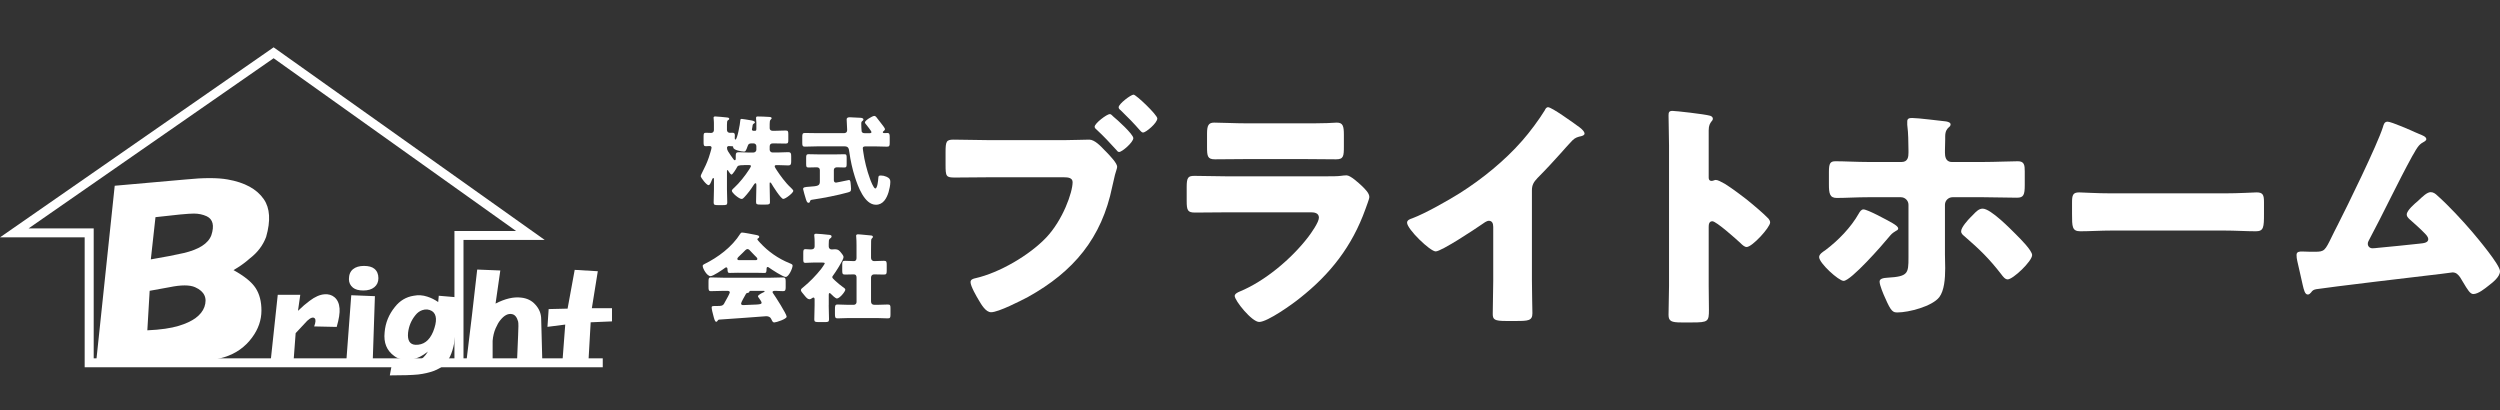
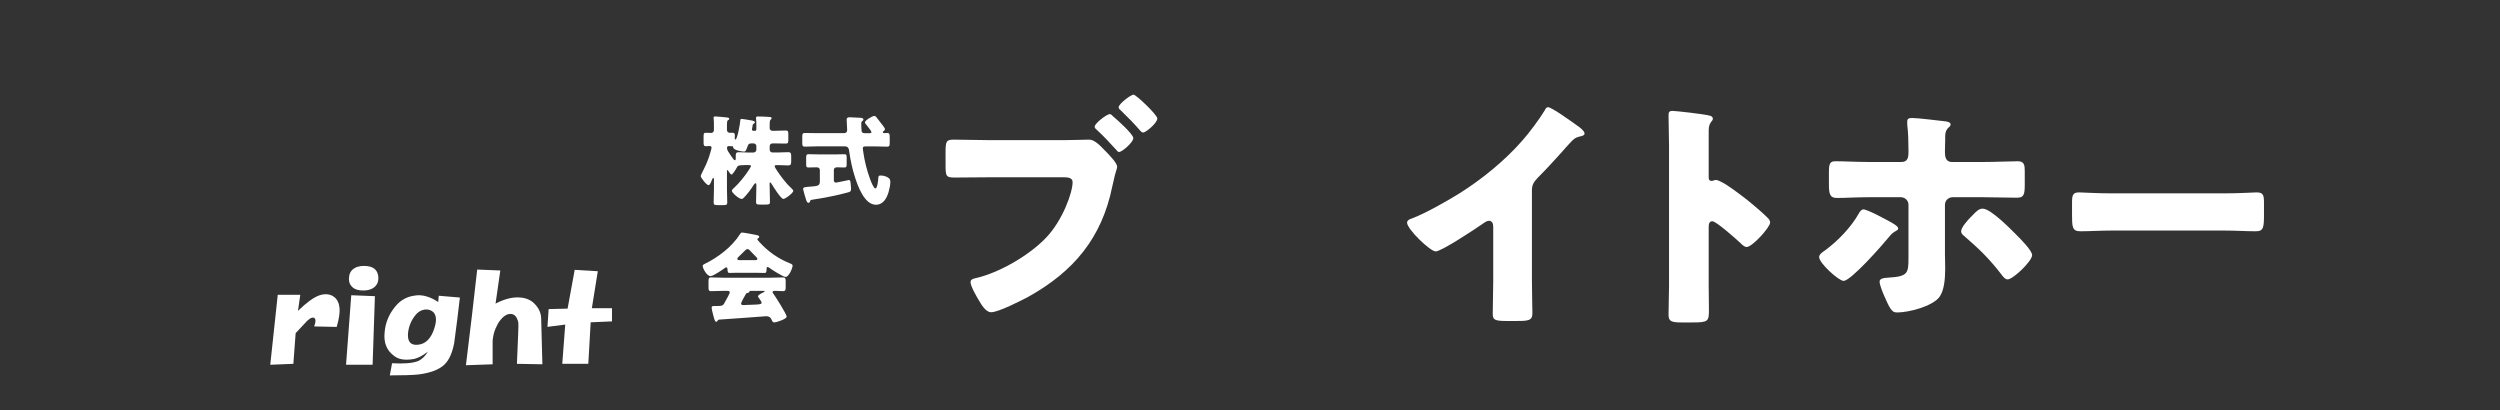
<svg xmlns="http://www.w3.org/2000/svg" width="317" height="52" viewBox="0 0 317 52" fill="none">
  <rect x="0" y="0" width="317" height="52" fill="#333333" stroke="none" />
  <g clip-path="url(#clip0_2054_738)">
    <path d="M94.355 20.94C93.606 20.94 93.54 21.013 93.428 21.248C93.354 21.398 92.904 22.138 92.753 22.138C92.679 22.138 92.516 21.942 92.415 21.78C92.326 21.63 92.303 21.568 92.252 21.568C92.202 21.568 92.178 21.607 92.178 21.73V24.006C92.178 24.561 92.217 25.119 92.217 25.689C92.217 25.986 92.081 26.009 91.655 26.009H91.042C90.63 26.009 90.491 25.986 90.491 25.689C90.491 25.135 90.529 24.565 90.529 24.006V22.708C90.529 22.635 90.506 22.573 90.44 22.573C90.367 22.573 90.304 22.735 90.277 22.797C90.114 23.205 90.002 23.479 89.839 23.479C89.59 23.479 88.849 22.527 88.849 22.327C88.849 22.254 88.95 22.042 89.051 21.845C89.365 21.241 89.653 20.62 89.878 19.966C89.94 19.781 90.227 18.864 90.227 18.729C90.227 18.583 90.114 18.517 89.99 18.517C89.854 18.517 89.625 18.54 89.49 18.54C89.241 18.54 89.214 18.39 89.214 18.047V17.304C89.214 16.957 89.237 16.834 89.513 16.834C89.738 16.834 89.963 16.857 90.188 16.857C90.374 16.857 90.525 16.695 90.525 16.511V15.767C90.525 15.605 90.525 15.409 90.502 15.174C90.491 15.051 90.479 14.95 90.479 14.916C90.479 14.793 90.591 14.766 90.704 14.766C90.941 14.766 91.88 14.866 92.229 14.9C92.33 14.912 92.466 14.939 92.466 15.062C92.466 15.162 92.403 15.185 92.303 15.247C92.19 15.32 92.178 15.505 92.178 15.84V16.484C92.178 16.707 92.353 16.842 92.543 16.842H92.644C92.733 16.83 92.768 16.83 92.83 16.83C93.094 16.83 93.18 16.88 93.18 17.2C93.18 17.25 93.168 17.312 93.168 17.362V17.535C93.168 17.585 93.18 17.697 93.257 17.697C93.482 17.697 93.847 15.706 93.87 15.274C93.882 15.124 93.909 15.078 94.056 15.078C94.181 15.078 94.871 15.201 95.046 15.228C95.333 15.278 95.721 15.328 95.721 15.513C95.721 15.586 95.682 15.613 95.597 15.663C95.473 15.736 95.434 15.813 95.422 15.971C95.41 16.083 95.399 16.183 95.383 16.218C95.36 16.291 95.345 16.364 95.345 16.391C95.345 16.553 95.445 16.588 95.581 16.588H95.744C95.895 16.588 95.907 16.487 95.907 16.268V15.524C95.907 15.374 95.868 15.139 95.868 15.055V14.931C95.868 14.781 95.981 14.77 96.093 14.77C96.493 14.77 97.044 14.793 97.444 14.82C97.68 14.831 97.843 14.843 97.843 14.993C97.843 15.066 97.781 15.105 97.719 15.166C97.607 15.278 97.595 15.501 97.595 15.736V16.268C97.595 16.464 97.758 16.588 97.983 16.588H98.169C98.658 16.588 99.143 16.549 99.632 16.549C99.931 16.549 99.958 16.672 99.958 17.03V17.724C99.958 18.082 99.935 18.205 99.632 18.205C99.143 18.205 98.658 18.182 98.169 18.182H97.995C97.719 18.182 97.595 18.317 97.595 18.59V18.987C97.595 19.172 97.758 19.334 97.944 19.334H98.658C99.085 19.334 99.508 19.295 99.935 19.295C100.284 19.295 100.323 19.457 100.323 19.838V20.443C100.323 20.813 100.284 20.975 99.935 20.975C99.508 20.975 99.085 20.936 98.658 20.936H98.456C98.344 20.936 98.231 20.959 98.231 21.098C98.231 21.183 98.433 21.495 98.53 21.641C98.906 22.211 99.593 23.174 100.257 23.779C100.33 23.852 100.594 24.099 100.594 24.199C100.594 24.445 99.62 25.223 99.318 25.223C99.015 25.223 97.979 23.567 97.805 23.259C97.766 23.197 97.715 23.136 97.653 23.136C97.603 23.136 97.591 23.186 97.591 23.247V23.567C97.591 24.26 97.63 24.938 97.63 25.632C97.63 25.917 97.479 25.94 97.067 25.94H96.443C95.993 25.94 95.868 25.917 95.868 25.62C95.868 24.988 95.907 24.345 95.907 23.717V23.459C95.907 23.297 95.884 23.236 95.795 23.236C95.705 23.236 95.608 23.386 95.546 23.482C95.209 24.026 94.821 24.534 94.382 25.004C94.27 25.127 94.169 25.227 94.033 25.227C93.707 25.227 92.795 24.449 92.795 24.187C92.795 24.064 93.032 23.852 93.121 23.779C93.734 23.224 94.522 22.234 94.984 21.503C95.057 21.391 95.22 21.133 95.22 21.056C95.22 20.932 95.069 20.932 94.984 20.932H94.359L94.355 20.94ZM95.558 19.334C95.744 19.334 95.907 19.172 95.907 18.987V18.529C95.907 18.332 95.744 18.182 95.558 18.182H95.294C95.046 18.182 94.894 18.244 94.821 18.479C94.584 19.172 94.507 19.222 94.332 19.222C94.045 19.222 92.97 19.037 92.97 18.679C92.97 18.567 92.931 18.544 92.819 18.544C92.683 18.544 92.543 18.521 92.407 18.521C92.283 18.521 92.182 18.606 92.182 18.745C92.182 18.906 92.233 19.053 92.318 19.191C92.555 19.561 92.745 19.846 93.005 20.193C93.044 20.243 93.106 20.316 93.168 20.316C93.28 20.316 93.292 20.231 93.292 19.996V19.723C93.292 19.415 93.354 19.303 93.68 19.303C94.107 19.303 94.518 19.342 94.945 19.342H95.558V19.334Z" fill="white" />
    <path d="M103.691 18.556C103.151 18.556 102.604 18.594 102.053 18.594C101.754 18.594 101.727 18.46 101.727 18.086V17.381C101.727 17.011 101.751 16.861 102.053 16.861C102.604 16.861 103.14 16.884 103.691 16.884H106.942C107.144 16.884 107.419 16.873 107.419 16.464C107.419 16.241 107.357 15.239 107.357 15.155C107.357 14.908 107.543 14.87 107.757 14.87C107.78 14.87 108.944 14.92 109.022 14.931C109.173 14.931 109.484 14.954 109.484 15.155C109.484 15.216 109.433 15.266 109.383 15.316C109.247 15.417 109.208 15.467 109.208 15.686C109.208 15.786 109.231 16.626 109.258 16.676C109.332 16.861 109.495 16.888 109.67 16.888H110.294C110.384 16.888 110.508 16.838 110.508 16.742C110.508 16.645 109.895 15.864 109.782 15.729C109.732 15.679 109.67 15.594 109.67 15.517C109.67 15.27 110.62 14.7 110.857 14.7C110.958 14.7 111.043 14.762 111.105 14.835C111.241 14.997 111.606 15.478 111.73 15.64C111.831 15.763 112.219 16.26 112.219 16.368C112.219 16.441 112.157 16.53 112.095 16.58C112.021 16.642 111.943 16.68 111.943 16.765C111.943 16.838 112.006 16.877 112.079 16.877C112.13 16.877 112.405 16.865 112.529 16.865C112.793 16.865 112.816 17.061 112.816 17.396V18.078C112.816 18.463 112.793 18.598 112.479 18.598C111.94 18.598 111.393 18.56 110.842 18.56H109.829C109.627 18.56 109.402 18.571 109.402 18.795C109.402 18.895 109.452 19.165 109.464 19.276C109.6 20.316 109.937 21.649 110.302 22.639C110.376 22.851 110.764 23.898 110.989 23.898C111.264 23.898 111.35 22.847 111.365 22.623C111.389 22.304 111.416 22.254 111.691 22.254C111.928 22.254 112.165 22.304 112.394 22.404C112.782 22.577 112.894 22.739 112.894 23.059C112.894 23.467 112.782 23.987 112.669 24.368C112.432 25.135 111.994 25.963 111.067 25.963C109.604 25.963 108.766 23.575 108.401 22.439C108.087 21.476 107.838 20.324 107.699 19.311C107.637 18.841 107.598 18.556 107.074 18.556H103.683H103.691ZM105.755 19.581C106.232 19.581 106.694 19.557 107.07 19.557C107.334 19.557 107.357 19.657 107.357 20.039V20.755C107.357 21.113 107.334 21.237 107.07 21.237C106.756 21.237 106.434 21.214 106.12 21.214C105.918 21.214 105.732 21.325 105.732 21.549V22.835C105.732 23.009 105.805 23.155 106.007 23.155C106.081 23.155 106.868 22.982 106.996 22.959C107.097 22.936 107.586 22.824 107.648 22.824C107.811 22.824 107.834 23.036 107.85 23.159C107.873 23.371 107.912 23.741 107.912 23.948C107.912 24.284 107.8 24.318 107.485 24.407C106.259 24.753 104.358 25.123 103.081 25.308C102.818 25.347 102.756 25.358 102.705 25.543C102.682 25.643 102.631 25.716 102.519 25.716C102.344 25.716 102.282 25.532 102.193 25.27C102.131 25.073 101.832 24.072 101.832 23.972C101.832 23.737 102.069 23.713 102.62 23.675C103.722 23.602 103.958 23.552 103.958 23.009V21.56C103.958 21.314 103.772 21.214 103.559 21.214C103.209 21.214 102.872 21.237 102.519 21.237C102.243 21.237 102.22 21.137 102.22 20.755V20.012C102.22 19.704 102.243 19.553 102.507 19.553C102.907 19.553 103.345 19.577 103.819 19.577H105.759L105.755 19.581Z" fill="white" />
    <path d="M93.645 34.584C93.269 34.584 92.857 34.607 92.508 34.607C92.295 34.607 92.26 34.507 92.244 34.114C92.244 34.029 92.206 33.902 92.093 33.902C92.031 33.902 91.992 33.925 91.942 33.963C91.616 34.198 90.44 35.015 90.091 35.015C89.653 35.015 89.102 34.063 89.102 33.717C89.102 33.605 89.191 33.555 89.276 33.505C91.065 32.627 92.815 31.317 93.878 29.622C93.94 29.538 93.99 29.488 94.103 29.488C94.289 29.488 95.368 29.684 95.717 29.761C96.093 29.834 96.268 29.861 96.268 30.035C96.268 30.119 96.194 30.196 96.117 30.231C96.078 30.242 96.028 30.281 96.028 30.331C96.028 30.416 96.303 30.701 96.377 30.778C97.401 31.903 98.689 32.792 100.09 33.362C100.427 33.497 100.501 33.547 100.501 33.682C100.501 34.017 100.012 35.115 99.624 35.115C99.275 35.115 97.847 34.175 97.521 33.94C97.471 33.902 97.409 33.855 97.335 33.855C97.222 33.855 97.199 33.979 97.199 34.079V34.117C97.199 34.549 97.126 34.611 96.935 34.611C96.559 34.611 96.171 34.587 95.799 34.587H93.633L93.645 34.584ZM90.991 40.666C90.952 40.739 90.902 40.8 90.817 40.8C90.654 40.8 90.564 40.465 90.44 39.972C90.378 39.749 90.238 39.206 90.238 38.994C90.238 38.821 90.3 38.797 90.852 38.797H91.038C91.337 38.797 91.639 38.797 91.802 38.524C91.825 38.486 91.864 38.412 91.915 38.312C92.14 37.927 92.539 37.199 92.539 37.076C92.539 36.902 92.338 36.879 92.202 36.879H91.79C91.24 36.879 90.689 36.918 90.138 36.918C89.862 36.918 89.839 36.756 89.839 36.386V35.72C89.839 35.335 89.862 35.177 90.138 35.177C90.689 35.177 91.24 35.215 91.79 35.215H97.657C98.208 35.215 98.759 35.177 99.31 35.177C99.574 35.177 99.624 35.327 99.624 35.658V36.436C99.624 36.794 99.562 36.918 99.298 36.918C98.949 36.918 98.596 36.879 98.348 36.879C98.099 36.879 97.96 36.902 97.96 37.029C97.96 37.091 97.983 37.13 98.01 37.164C98.297 37.561 99.748 39.822 99.748 40.157C99.748 40.454 98.421 40.885 98.185 40.885C97.999 40.885 97.948 40.785 97.773 40.415C97.661 40.18 97.413 40.096 97.149 40.096C97.087 40.096 92.132 40.481 91.17 40.527C91.096 40.538 91.034 40.577 90.995 40.662L90.991 40.666ZM95.76 32.989C95.861 32.989 96.035 32.989 96.035 32.827C96.035 32.715 95.884 32.569 95.659 32.357C95.523 32.222 95.36 32.061 95.197 31.876C95.096 31.752 94.949 31.579 94.77 31.579C94.635 31.579 94.421 31.791 94.146 32.087C94.01 32.222 93.831 32.396 93.645 32.569C93.571 32.642 93.494 32.742 93.494 32.827C93.494 32.989 93.657 32.989 93.769 32.989H95.76ZM93.971 38.489C93.971 38.651 94.107 38.686 94.246 38.686C94.534 38.686 95.647 38.636 95.985 38.613C96.412 38.574 96.571 38.551 96.571 38.378C96.571 38.266 96.357 37.958 96.21 37.758C96.171 37.707 96.109 37.623 96.109 37.573C96.109 37.411 96.571 37.176 96.811 37.064C96.862 37.053 96.947 37.002 96.947 36.941C96.947 36.891 96.908 36.879 96.784 36.879H95.22C95.085 36.879 95.046 36.879 95.019 36.991C94.995 37.091 94.929 37.114 94.805 37.141C94.642 37.164 94.619 37.203 94.53 37.365C94.417 37.561 93.967 38.343 93.967 38.489H93.971Z" fill="white" />
-     <path d="M105.08 38.701C105.08 39.306 105.119 39.899 105.119 40.492C105.119 40.812 104.994 40.839 104.618 40.839H103.842C103.392 40.839 103.252 40.816 103.252 40.519C103.252 39.914 103.291 39.306 103.291 38.701V37.973C103.291 37.873 103.279 37.727 103.14 37.727C103.078 37.727 103.016 37.777 102.965 37.811C102.864 37.885 102.763 37.946 102.628 37.946C102.426 37.946 102.228 37.723 102.104 37.576L101.929 37.364C101.727 37.13 101.553 36.933 101.553 36.783C101.553 36.633 101.766 36.486 101.879 36.398C102.678 35.743 103.481 34.915 104.117 34.11C104.191 34.01 104.579 33.478 104.579 33.393C104.579 33.293 104.366 33.293 104.28 33.293H103.093C102.717 33.293 102.329 33.332 102.131 33.332C101.879 33.332 101.855 33.197 101.855 32.9V32.111C101.855 31.714 101.879 31.591 102.131 31.591C102.356 31.591 102.593 31.629 102.794 31.629C103.081 31.629 103.295 31.556 103.295 31.209V30.701C103.295 30.443 103.283 30.169 103.256 29.934C103.256 29.896 103.244 29.849 103.244 29.811C103.244 29.661 103.369 29.638 103.493 29.638C103.757 29.638 104.657 29.722 104.956 29.761C105.243 29.784 105.444 29.784 105.444 29.996C105.444 30.131 105.309 30.192 105.208 30.281C105.095 30.381 105.084 30.527 105.084 30.963V31.259C105.084 31.494 105.258 31.629 105.448 31.629C105.6 31.629 105.747 31.606 105.898 31.606C106.286 31.606 106.449 31.791 106.674 32.076C106.775 32.199 106.962 32.434 106.962 32.596C106.962 32.966 105.898 34.587 105.635 34.934C105.572 34.996 105.534 35.069 105.534 35.146C105.534 35.246 105.658 35.369 105.871 35.566C105.922 35.604 105.972 35.65 106.023 35.7C106.259 35.924 106.574 36.17 106.837 36.367C106.962 36.452 107.187 36.59 107.187 36.725C107.187 36.972 106.461 37.85 106.123 37.85C105.937 37.85 105.472 37.392 105.336 37.245C105.297 37.207 105.247 37.16 105.2 37.16C105.099 37.16 105.087 37.295 105.087 37.372V38.709L105.08 38.701ZM110.446 38.22C110.446 38.505 110.597 38.651 110.873 38.651H111.249C111.699 38.651 112.149 38.612 112.588 38.612C112.875 38.612 112.914 38.736 112.914 39.071V39.888C112.914 40.246 112.875 40.369 112.588 40.369C112.138 40.369 111.699 40.33 111.249 40.33H107.547C107.097 40.33 106.647 40.369 106.209 40.369C105.91 40.369 105.871 40.246 105.871 39.814V39.233C105.871 38.774 105.883 38.612 106.209 38.612C106.647 38.612 107.097 38.651 107.547 38.651H108.261C108.463 38.651 108.611 38.489 108.611 38.304V35.188C108.611 34.976 108.521 34.791 108.285 34.791C107.897 34.791 107.509 34.815 107.132 34.815C106.818 34.815 106.795 34.68 106.795 34.283V33.59C106.795 33.205 106.818 33.07 107.132 33.07C107.509 33.07 107.881 33.108 108.269 33.108C108.533 33.108 108.607 32.923 108.607 32.7V31.144C108.607 30.735 108.595 30.277 108.568 30.019C108.568 29.98 108.556 29.934 108.556 29.896C108.556 29.745 108.68 29.711 108.808 29.711C108.898 29.711 109.045 29.722 109.146 29.734C109.573 29.773 110.007 29.807 110.446 29.857C110.547 29.869 110.682 29.896 110.682 30.031C110.682 30.115 110.632 30.165 110.558 30.227C110.469 30.327 110.457 30.439 110.457 30.562C110.446 30.932 110.446 31.317 110.446 31.687V32.65C110.446 32.996 110.659 33.108 110.834 33.108C111.245 33.108 111.672 33.07 112.099 33.07C112.413 33.07 112.436 33.205 112.436 33.59V34.283C112.436 34.68 112.413 34.815 112.099 34.815C111.672 34.815 111.261 34.791 110.834 34.791C110.585 34.791 110.446 34.965 110.446 35.2V38.216V38.22Z" fill="white" />
    <path d="M135.169 17.766C136.132 17.766 137.497 17.705 138.118 17.705C138.801 17.705 139.577 18.537 140.043 19.03L140.291 19.276C140.788 19.8 141.657 20.694 141.657 21.156C141.657 21.341 141.439 21.895 141.377 22.173C141.253 22.666 141.16 23.159 141.036 23.652C139.701 30.188 136.132 34.445 130.358 37.65C129.427 38.142 126.602 39.591 125.671 39.591C124.988 39.591 124.429 38.605 124.119 38.081C123.84 37.619 123.064 36.294 123.064 35.77C123.064 35.431 123.405 35.338 123.684 35.277C126.695 34.599 130.513 32.38 132.655 30.127C134.766 27.908 136.007 24.391 136.007 23.097C136.007 22.543 135.418 22.481 134.952 22.481H125.05C123.746 22.481 122.443 22.512 121.108 22.512C119.96 22.512 119.897 22.388 119.897 20.878V19.338C119.897 17.92 119.991 17.705 120.922 17.705C122.35 17.705 123.746 17.766 125.174 17.766H135.169ZM140.726 14.465C140.881 14.465 141.036 14.65 141.16 14.773C141.626 15.143 143.705 17.023 143.705 17.516C143.705 18.04 142.278 19.272 141.905 19.272C141.75 19.272 141.657 19.149 141.564 19.026C140.726 18.101 139.95 17.269 139.049 16.437C138.925 16.345 138.801 16.222 138.801 16.068C138.801 15.636 140.353 14.465 140.726 14.465ZM146.747 15.02C146.747 15.605 145.288 16.807 144.947 16.807C144.792 16.807 144.668 16.653 144.575 16.561C143.768 15.636 142.992 14.835 142.091 13.972C141.967 13.88 141.843 13.756 141.843 13.602C141.843 13.171 143.395 12 143.736 12C144.047 12 146.747 14.558 146.747 15.02Z" fill="white" />
-     <path d="M167.983 22.358C168.79 22.358 169.628 22.358 170.031 22.296C170.249 22.265 170.528 22.234 170.745 22.234C171.242 22.234 172.266 23.19 172.701 23.59C173.073 23.96 173.632 24.484 173.632 24.977C173.632 25.254 173.229 26.209 173.136 26.518C171.459 31.205 168.697 34.749 164.817 37.804C163.917 38.543 160.719 40.824 159.664 40.824C158.733 40.824 156.56 38.112 156.56 37.526C156.56 37.249 156.963 37.064 157.181 36.972C160.409 35.647 163.761 32.808 165.872 30.065C166.245 29.572 167.238 28.186 167.238 27.6C167.238 26.984 166.617 26.922 166.245 26.922H155.656C154.259 26.922 152.893 26.953 151.528 26.953C150.596 26.953 150.472 26.676 150.472 25.474V23.717C150.472 22.485 150.658 22.3 151.465 22.3C152.893 22.3 154.321 22.361 155.749 22.361H167.983V22.358ZM165.344 15.64C166.307 15.64 167.3 15.64 168.293 15.609C168.697 15.609 169.1 15.548 169.504 15.548C170.28 15.548 170.404 15.979 170.404 17.088V18.537C170.404 19.8 170.373 20.201 169.411 20.201C168.045 20.201 166.679 20.17 165.344 20.17H158.112C156.777 20.17 155.411 20.201 154.046 20.201C153.114 20.201 153.052 19.8 153.052 18.629V16.934C153.052 15.917 153.239 15.548 153.953 15.548C154.884 15.548 156.591 15.64 158.112 15.64H165.344Z" fill="white" />
    <path d="M194.247 35.492C194.247 36.325 194.278 37.157 194.278 37.989C194.278 38.543 194.309 39.129 194.309 39.714C194.309 40.669 193.781 40.7 192.229 40.7H190.957C189.498 40.7 189.28 40.515 189.28 39.807C189.28 38.42 189.342 37.033 189.342 35.643V28.767C189.342 28.305 189.187 27.997 188.784 27.997C188.504 27.997 188.101 28.305 187.884 28.459C187.045 29.044 182.762 31.88 182.048 31.88C181.334 31.88 178.416 29.044 178.416 28.239C178.416 27.901 178.789 27.777 179.068 27.685C180.713 27.069 183.6 25.435 185.121 24.48C187.946 22.693 190.832 20.347 193.036 17.82C193.936 16.803 195.178 15.139 195.892 13.964C195.954 13.81 196.078 13.595 196.296 13.595C196.761 13.595 199.369 15.474 200.3 16.152C200.672 16.43 200.921 16.738 200.921 16.923C200.921 17.138 200.703 17.2 200.517 17.262C200.082 17.354 199.741 17.447 199.4 17.785C198.655 18.525 197.289 20.22 194.961 22.566C194.464 23.09 194.247 23.459 194.247 24.137V35.485V35.492Z" fill="white" />
    <path d="M216.662 36.201C216.662 37.218 216.693 38.235 216.693 39.283C216.693 40.762 216.6 40.885 214.582 40.885H213.185C211.944 40.885 211.571 40.731 211.571 39.93C211.571 38.697 211.633 37.495 211.633 36.259V18.471C211.633 17.208 211.571 15.605 211.571 14.646C211.571 14.246 211.633 14.061 212.068 14.061C212.44 14.061 216.103 14.461 216.848 14.677C217.034 14.739 217.19 14.862 217.19 15.047C217.19 15.201 217.096 15.324 217.003 15.417C216.848 15.632 216.662 15.879 216.662 16.526V22.508C216.662 22.662 216.693 22.939 217.034 22.939C217.221 22.939 217.407 22.816 217.562 22.816C217.81 22.816 218.214 23.032 218.711 23.309C219.704 23.925 220.977 24.912 221.38 25.22C222.156 25.836 223.553 27.007 224.236 27.716C224.36 27.87 224.453 28.024 224.453 28.209C224.453 28.825 222.187 31.321 221.473 31.321C221.194 31.321 220.883 31.013 220.697 30.828C220.169 30.335 217.624 28.055 217.127 28.055C216.693 28.055 216.662 28.486 216.662 28.794V36.194V36.201Z" fill="white" />
    <path d="M239.946 28.278C240.35 28.524 240.691 28.74 240.691 28.987C240.691 29.141 240.505 29.233 240.381 29.295C239.884 29.603 239.853 29.665 239.481 30.096C238.736 31.02 234.7 35.616 233.769 35.616C233.148 35.616 230.665 33.366 230.665 32.596C230.665 32.226 231.162 31.918 231.441 31.733C233.086 30.5 234.7 28.837 235.694 27.076C235.818 26.86 236.004 26.552 236.283 26.552C236.811 26.552 239.294 27.908 239.946 28.278ZM241.126 20.54C241.933 20.54 241.995 19.862 241.995 19.369V19.061C241.964 17.828 241.995 17.088 241.84 15.825V15.394C241.84 15.024 242.088 14.962 242.46 14.962C243.236 14.962 245.844 15.301 246.744 15.394C246.93 15.424 247.334 15.517 247.334 15.763C247.334 15.948 247.241 16.041 247.085 16.164C246.899 16.349 246.651 16.595 246.651 17.304V17.674C246.651 18.136 246.62 18.598 246.62 19.061V19.369C246.62 19.769 246.682 20.54 247.489 20.54H251.462C252.983 20.54 254.877 20.447 255.87 20.447C256.677 20.447 256.739 20.94 256.739 21.711V23.467C256.739 24.73 256.584 25.069 255.746 25.069C254.318 25.069 252.89 25.008 251.462 25.008H247.582C247.054 25.008 246.62 25.439 246.62 25.963V32.284C246.62 32.777 246.651 33.362 246.651 34.01C246.651 35.365 246.527 36.844 245.906 37.676C245.006 38.847 242.026 39.618 240.598 39.618C240.039 39.618 239.791 39.525 239.046 37.8C238.829 37.338 238.332 36.167 238.332 35.704C238.332 35.335 238.798 35.242 239.356 35.211C241.933 35.057 241.995 34.688 241.995 32.654V25.963C241.995 25.439 241.56 25.008 241.033 25.008H236.904C235.445 25.008 234.017 25.1 232.9 25.1C232 25.1 231.907 24.515 231.907 23.375V21.803C231.907 20.724 232.062 20.447 232.745 20.447C233.831 20.447 235.538 20.54 236.904 20.54H241.126ZM255.687 29.788C256.153 30.25 257.674 31.76 257.674 32.346C257.674 33.116 255.253 35.427 254.57 35.427C254.229 35.427 253.949 35.026 253.763 34.78C252.211 32.777 251.031 31.637 249.107 29.969C248.89 29.784 248.672 29.63 248.672 29.322C248.672 28.829 249.541 27.874 249.883 27.535L250.162 27.257C250.597 26.795 250.938 26.456 251.404 26.456C252.428 26.456 254.911 29.014 255.687 29.784V29.788Z" fill="white" />
    <path d="M282.045 24.518C283.876 24.518 285.863 24.395 286.142 24.395C286.949 24.395 287.073 24.734 287.073 25.628V27.107C287.073 28.802 287.042 29.326 286.049 29.326C284.838 29.326 283.41 29.233 282.045 29.233H267.762C266.396 29.233 264.937 29.326 263.789 29.326C262.734 29.326 262.734 28.74 262.734 27.107V25.689C262.734 24.765 262.827 24.395 263.634 24.395C264.068 24.395 265.807 24.518 267.762 24.518H282.045Z" fill="white" />
-     <path d="M306.415 16.842C306.508 16.873 306.602 16.934 306.695 16.965C307.16 17.15 307.657 17.335 307.657 17.643C307.657 17.828 307.409 17.951 307.253 18.044C306.695 18.321 306.384 18.906 306.074 19.461C306.012 19.554 305.95 19.677 305.888 19.769C303.963 23.282 302.287 26.891 300.393 30.435C300.3 30.62 300.238 30.712 300.238 30.928C300.238 31.236 300.487 31.483 300.828 31.483C300.983 31.483 301.325 31.452 301.573 31.421C303.28 31.267 305.019 31.082 306.757 30.897C307.378 30.836 307.905 30.774 307.905 30.312C307.905 30.096 307.688 29.819 307.471 29.603C306.85 28.956 306.167 28.37 305.515 27.785C305.329 27.6 305.174 27.446 305.174 27.2C305.174 26.676 306.198 25.813 306.602 25.474C307.191 24.919 307.75 24.364 308.216 24.364C308.557 24.364 308.836 24.58 309.054 24.796C310.451 26.029 312.282 28.001 313.493 29.422C314.144 30.192 317 33.586 317 34.387C317 35.096 316.1 35.804 315.572 36.205C315.107 36.575 314.238 37.284 313.617 37.284C313.213 37.284 312.903 36.76 312.313 35.774C312.189 35.589 312.065 35.373 311.941 35.157C311.692 34.818 311.444 34.541 310.978 34.541C310.885 34.541 309.737 34.695 309.55 34.726C307.595 34.942 294.771 36.482 293.716 36.667C293.374 36.729 293.219 36.821 293.033 37.099C292.909 37.222 292.816 37.345 292.63 37.345C292.257 37.345 292.133 36.76 291.978 36.113C291.729 35.096 291.543 34.079 291.295 33.093C291.233 32.846 291.202 32.569 291.202 32.322C291.202 31.891 291.605 31.891 291.916 31.891C292.257 31.891 292.598 31.922 292.94 31.922H293.53C294.74 31.922 294.802 31.799 295.703 29.95C295.889 29.549 296.137 29.087 296.416 28.532C297.658 26.098 301.445 18.36 302.159 16.106C302.252 15.767 302.345 15.428 302.749 15.428C303.214 15.428 305.822 16.568 306.411 16.846L306.415 16.842Z" fill="white" />
    <path d="M37.489 42.234L37.198 46.133L34.269 46.252L35.219 37.377H38.075L37.784 39.415C38.319 38.895 38.808 38.475 39.247 38.155C39.929 37.635 40.566 37.354 41.152 37.316C41.641 37.277 42.056 37.397 42.397 37.674C42.789 37.994 43.006 38.475 43.057 39.114C43.103 39.673 42.983 40.455 42.692 41.453L39.836 41.391C40.03 40.871 40.058 40.532 39.91 40.37C39.716 40.17 39.398 40.27 38.959 40.671L37.497 42.231L37.489 42.234Z" fill="white" />
    <path d="M47.538 37.554L47.247 46.252H43.879L44.539 37.435L47.542 37.554H47.538ZM44.756 36.476C44.415 36.199 44.244 35.837 44.244 35.397C44.244 34.839 44.415 34.419 44.756 34.138C45.098 33.857 45.563 33.718 46.149 33.718C46.735 33.718 47.174 33.837 47.468 34.076C47.81 34.357 47.981 34.758 47.981 35.274C47.981 35.756 47.81 36.133 47.468 36.414C47.127 36.696 46.661 36.834 46.075 36.834C45.49 36.834 45.051 36.715 44.756 36.476Z" fill="white" />
    <path d="M55.64 37.501L58.313 37.728C58.073 39.819 57.832 41.741 57.592 43.49C57.351 44.784 56.916 45.717 56.292 46.287C55.617 46.895 54.534 47.296 53.04 47.484C52.268 47.562 51.065 47.6 49.428 47.6L49.715 46.059C50.437 46.098 51.061 46.098 51.593 46.059C52.171 46.021 52.652 45.925 53.036 45.774C53.517 45.547 53.925 45.147 54.262 44.576C53.541 45.147 52.889 45.47 52.311 45.547C51.298 45.701 50.53 45.566 49.998 45.147C49.036 44.461 48.625 43.456 48.772 42.123C48.869 40.944 49.3 39.877 50.072 38.926C50.697 38.128 51.492 37.651 52.454 37.501C53.032 37.385 53.611 37.423 54.189 37.616C54.67 37.77 55.128 37.997 55.562 38.302L55.636 37.504L55.64 37.501ZM52.679 43.721C53.692 43.76 54.437 43.209 54.918 42.065C55.446 40.732 55.399 39.858 54.775 39.442C54.39 39.215 53.979 39.176 53.548 39.326C53.211 39.442 52.924 39.65 52.683 39.954C52.152 40.601 51.841 41.345 51.744 42.181C51.647 43.17 51.962 43.683 52.683 43.721H52.679Z" fill="white" />
    <path d="M62.461 46.194L59.081 46.31L59.834 40.07L60.509 34.18L63.439 34.296L62.837 38.494C64.04 37.874 65.115 37.62 66.066 37.735C66.818 37.812 67.416 38.105 67.87 38.61C68.37 39.153 68.623 39.777 68.623 40.474L68.774 46.19L65.546 46.133L65.697 42.516C65.748 41.545 65.748 40.959 65.697 40.767C65.546 40.224 65.297 39.912 64.944 39.835C64.444 39.719 63.943 39.969 63.443 40.593C63.241 40.828 63.043 41.175 62.841 41.641C62.639 42.107 62.515 42.631 62.465 43.217V46.19L62.461 46.194Z" fill="white" />
    <path d="M71.971 39.134L72.871 34.219L75.801 34.392L75.048 39.076H77.601V40.752L74.897 40.867L74.598 46.129H71.296L71.672 41.156L69.418 41.445L69.569 39.191L71.971 39.134Z" fill="white" />
-     <path d="M12.183 45.982L14.546 23.553L23.556 22.756C25.818 22.528 27.591 22.528 28.871 22.756C31.037 23.137 32.561 23.969 33.45 25.259C34.237 26.399 34.334 27.99 33.745 30.04C33.349 31.103 32.662 32.016 31.677 32.77C31.087 33.302 30.396 33.795 29.609 34.25C30.986 35.008 31.921 35.767 32.414 36.526C32.907 37.285 33.151 38.232 33.151 39.373C33.151 40.586 32.755 41.726 31.972 42.789C31.087 44.002 29.904 44.838 28.429 45.293C26.951 45.747 25.131 45.975 22.966 45.975H12.187L12.183 45.982ZM18.977 36.877L18.682 41.884C20.355 41.811 21.686 41.618 22.671 41.314C24.444 40.782 25.527 39.985 25.919 38.922C26.311 37.782 25.919 36.95 24.739 36.418C24.049 36.114 22.966 36.114 21.492 36.418C20.607 36.572 19.769 36.722 18.981 36.873L18.977 36.877ZM19.715 27.54L19.125 32.89C20.898 32.589 22.275 32.32 23.261 32.093C25.228 31.638 26.412 30.879 26.803 29.816C27.195 28.603 27.001 27.805 26.214 27.424C25.721 27.197 25.181 27.081 24.588 27.081C23.897 27.081 22.275 27.235 19.715 27.536V27.54Z" fill="white" />
-     <path d="M58.771 45.439V30.421H69.065L34.695 6L0 30.097H10.736V46.572H76.429V45.439H58.771ZM11.881 45.439V28.965H3.62L34.695 7.383L65.441 29.292H57.623V45.439H11.881Z" fill="white" />
  </g>
  <defs>
    <clipPath id="clip0_2054_738">
      <rect width="317" height="52" fill="white" />
    </clipPath>
  </defs>
</svg>